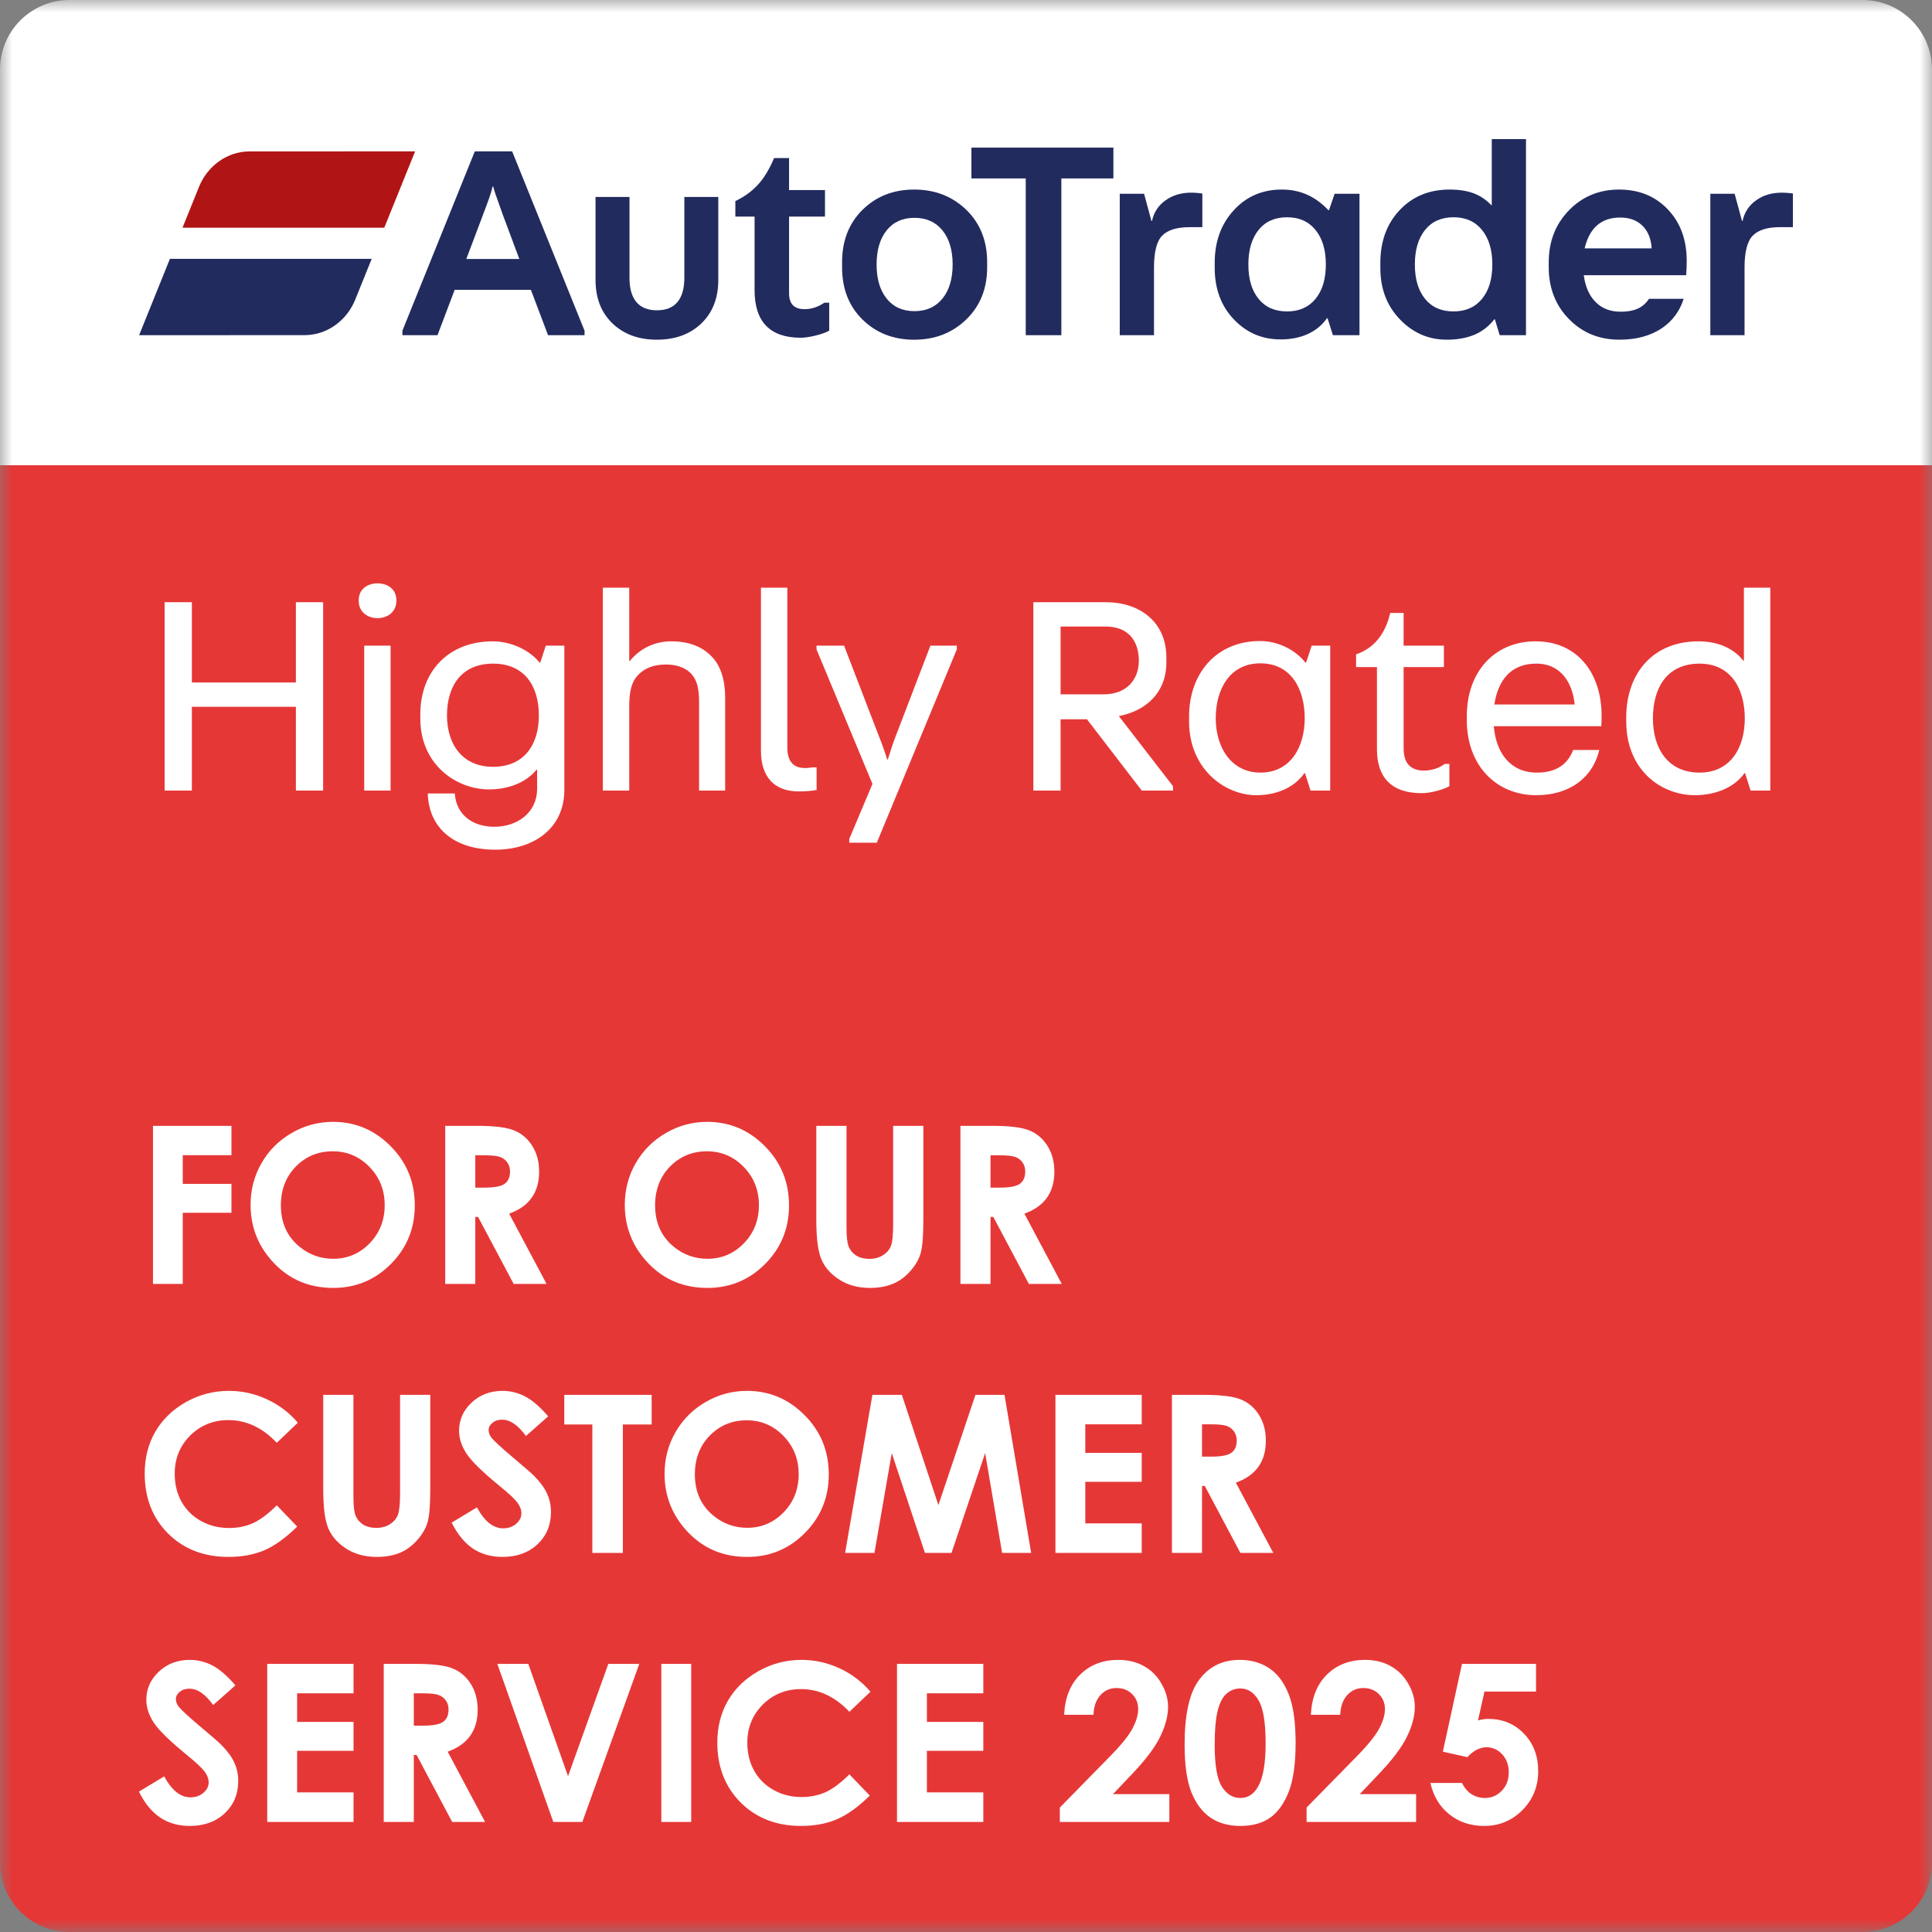
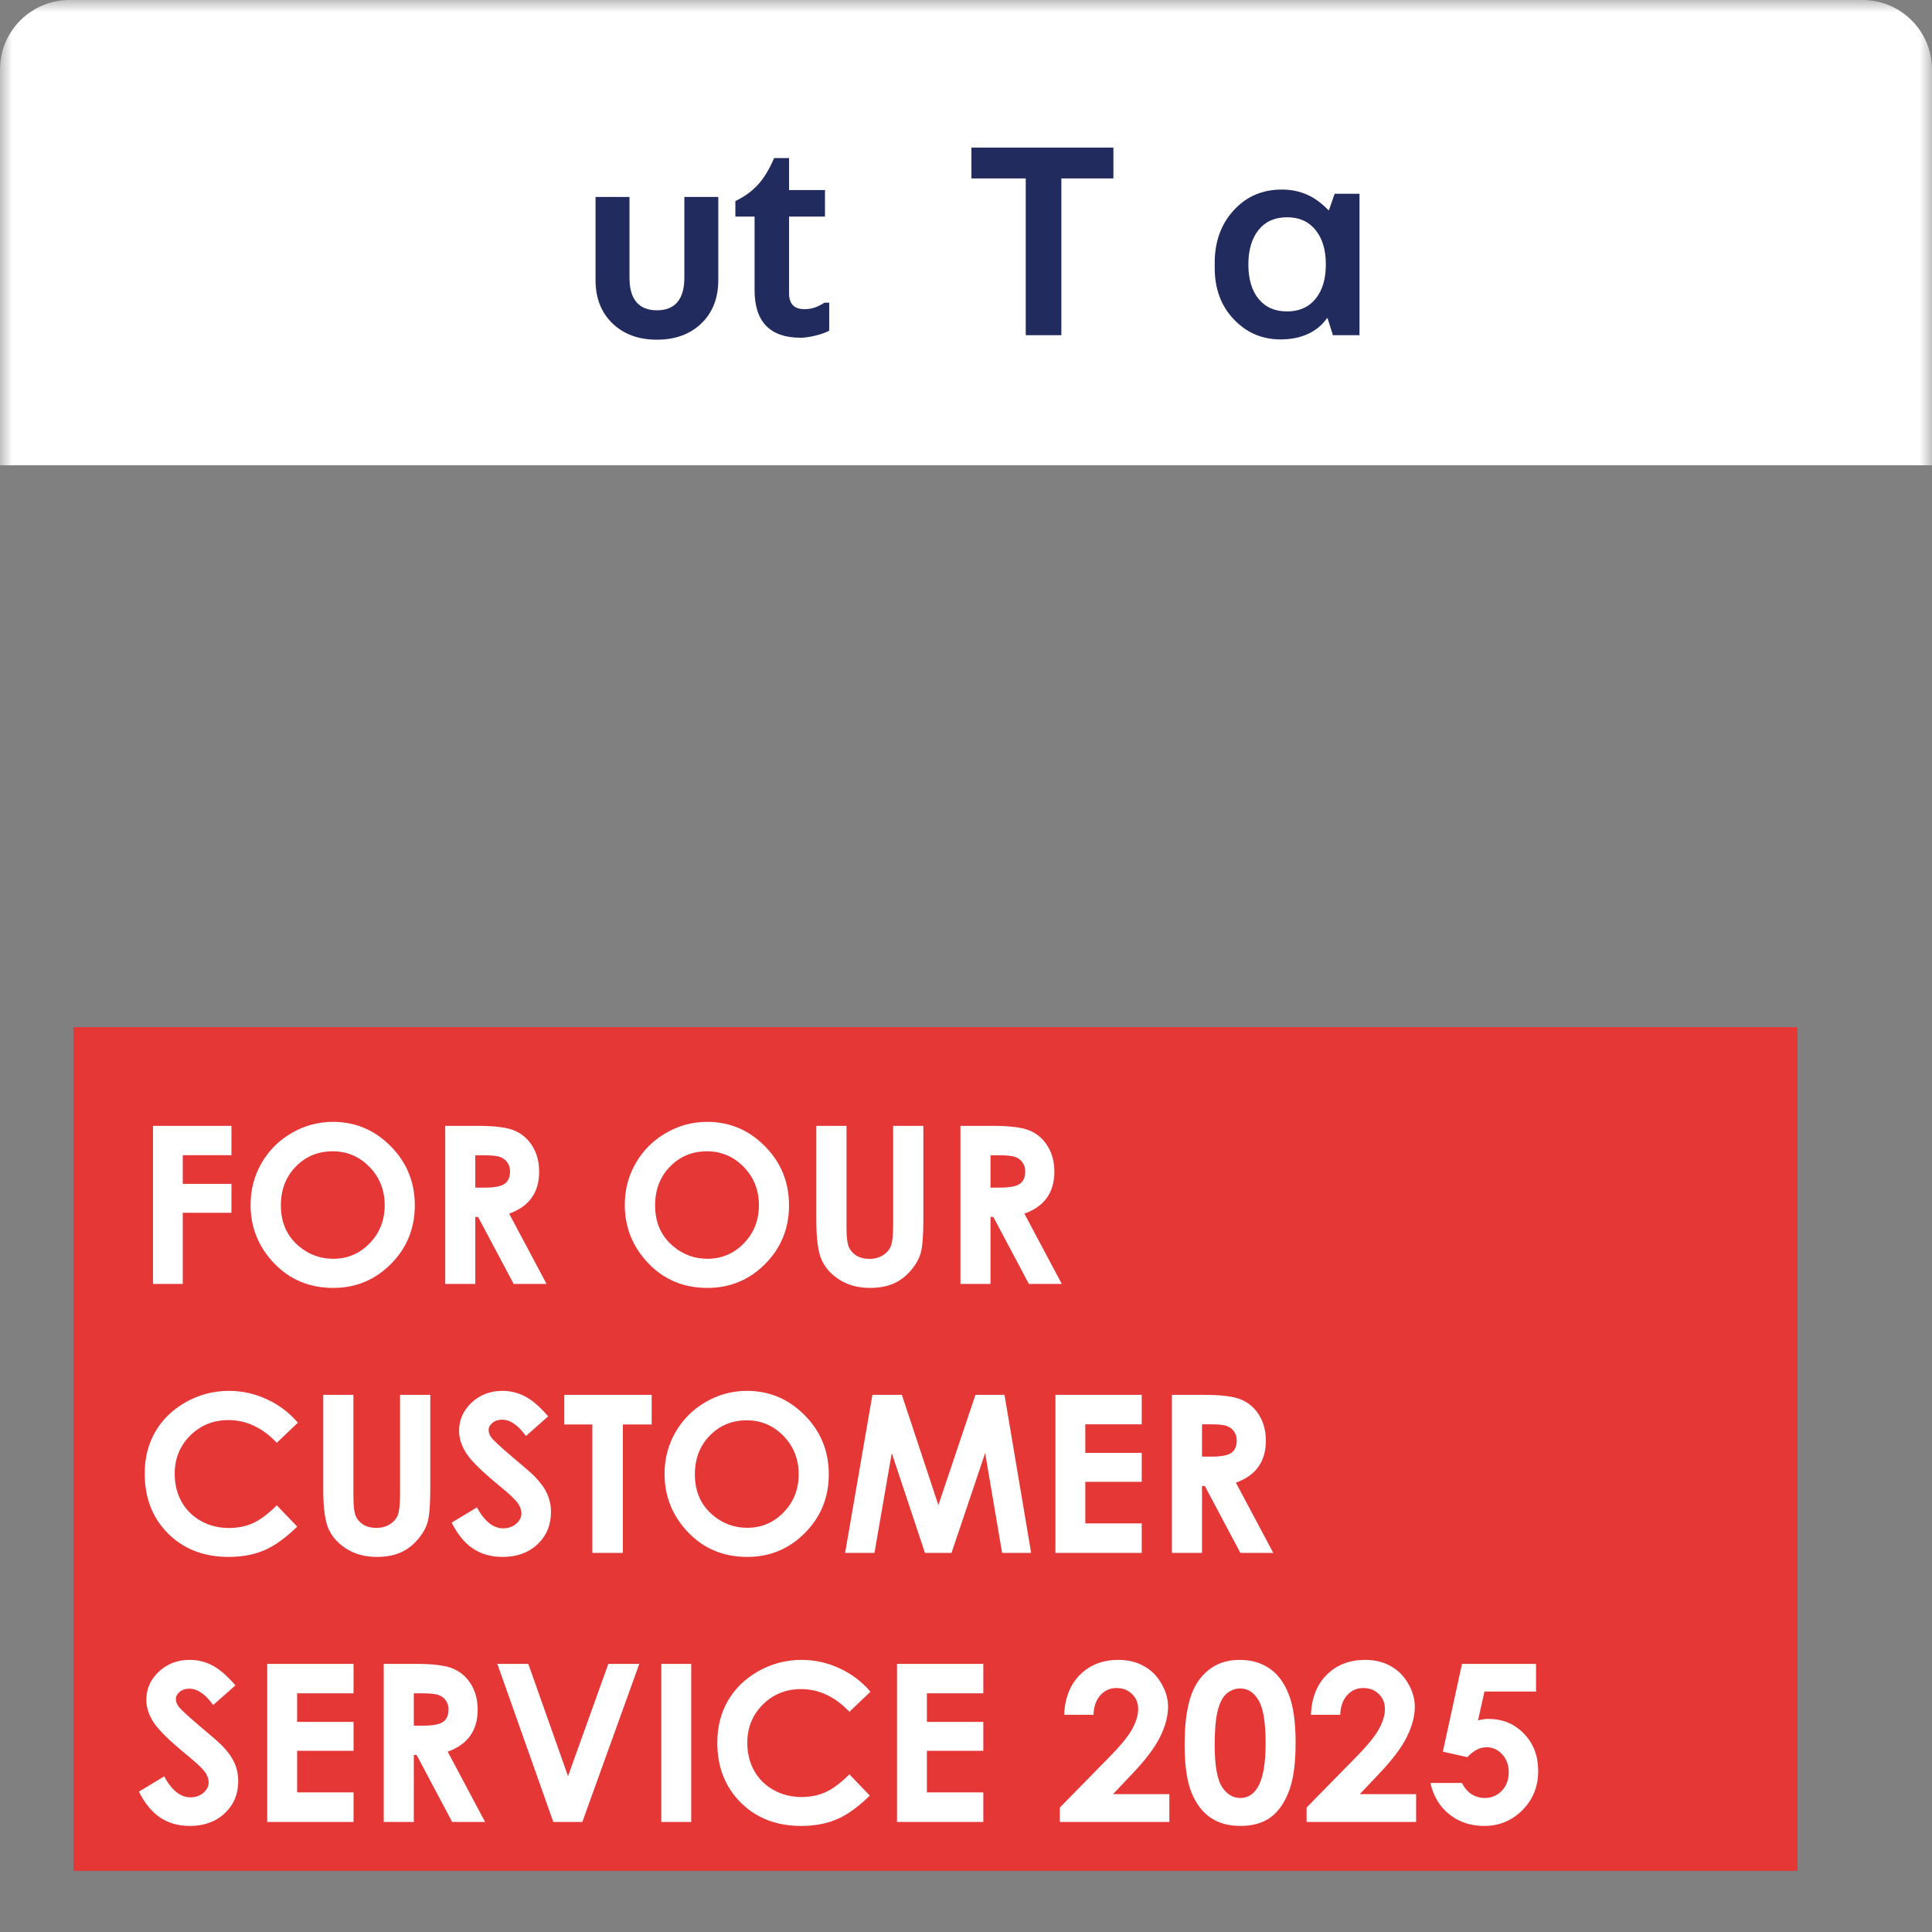
<svg xmlns="http://www.w3.org/2000/svg" width="79" height="79" viewBox="0 0 79 79" fill="none">
  <rect x="0" y="0" width="79" height="79" fill="#808080" stroke="none" />
  <g clip-path="url(#clip0_5866_259)">
    <mask id="mask0_5866_259" style="mask-type:luminance" maskUnits="userSpaceOnUse" x="0" y="0" width="79" height="79">
      <path d="M79 0H0V79H79V0Z" fill="white" />
    </mask>
    <g mask="url(#mask0_5866_259)">
      <path d="M2.844 0C1.273 0 0 1.273 0 2.844V19.026H79V2.844C79 1.273 77.727 0 76.156 0H2.844Z" fill="white" />
      <path d="M53.792 12.22C53.511 12.563 53.123 12.734 52.63 12.734C52.129 12.734 51.74 12.563 51.462 12.22C51.185 11.877 51.046 11.409 51.046 10.815C51.046 10.221 51.185 9.751 51.462 9.404C51.74 9.057 52.129 8.884 52.63 8.884C53.123 8.884 53.511 9.057 53.792 9.404C54.074 9.751 54.214 10.221 54.214 10.815C54.214 11.409 54.074 11.877 53.792 12.22ZM54.342 8.595H54.319C54.048 8.31 53.758 8.098 53.445 7.959C53.133 7.82 52.788 7.751 52.41 7.751C51.617 7.751 50.961 8.034 50.445 8.601C49.928 9.167 49.67 9.882 49.67 10.745V10.954C49.67 11.809 49.93 12.511 50.451 13.058C50.971 13.606 51.609 13.879 52.364 13.879C52.781 13.879 53.151 13.806 53.474 13.659C53.798 13.513 54.06 13.297 54.261 13.012H54.284L54.503 13.706H55.59V7.924H54.573L54.342 8.595Z" fill="#222B5E" />
-       <path d="M60.6 12.22C60.318 12.563 59.931 12.734 59.438 12.734C58.937 12.734 58.548 12.563 58.27 12.22C57.992 11.877 57.854 11.409 57.854 10.815C57.854 10.221 57.992 9.751 58.27 9.404C58.548 9.057 58.937 8.884 59.438 8.884C59.931 8.884 60.318 9.057 60.6 9.404C60.881 9.751 61.022 10.221 61.022 10.815C61.022 11.409 60.881 11.877 60.6 12.22ZM60.999 8.387H60.976C60.775 8.171 60.538 8.011 60.265 7.907C59.991 7.803 59.661 7.751 59.276 7.751C58.444 7.751 57.763 8.03 57.235 8.589C56.707 9.148 56.443 9.867 56.443 10.745V10.965C56.443 11.805 56.709 12.503 57.241 13.058C57.773 13.613 58.413 13.89 59.16 13.89C59.592 13.89 59.968 13.823 60.288 13.688C60.608 13.553 60.879 13.343 61.103 13.058H61.126L61.323 13.706H62.398V5.688H60.999V8.387Z" fill="#222B5E" />
      <path d="M27.983 11.358C27.983 11.798 27.888 12.129 27.7 12.353C27.511 12.576 27.231 12.688 26.861 12.688C26.491 12.688 26.212 12.576 26.023 12.353C25.834 12.129 25.74 11.798 25.74 11.358V8.053H24.352V11.451C24.352 12.191 24.584 12.783 25.046 13.226C25.508 13.669 26.114 13.89 26.861 13.89C27.609 13.89 28.214 13.669 28.677 13.226C29.139 12.783 29.371 12.191 29.371 11.451V8.053H27.983V11.358Z" fill="#222B5E" />
      <path d="M33.306 12.578C33.175 12.621 33.04 12.642 32.901 12.642C32.685 12.642 32.526 12.588 32.422 12.48C32.318 12.372 32.265 12.21 32.265 11.994V8.857H33.734V7.771H32.265V6.464H31.653C31.46 6.919 31.24 7.281 30.993 7.551C30.747 7.821 30.439 8.044 30.069 8.222V8.857H30.855V11.867C30.855 12.514 31.013 13 31.329 13.324C31.645 13.648 32.115 13.81 32.739 13.81C32.901 13.81 33.102 13.781 33.341 13.723C33.58 13.665 33.769 13.598 33.907 13.521V12.376H33.711C33.572 12.468 33.437 12.536 33.306 12.578Z" fill="#222B5E" />
-       <path d="M38.538 12.208C38.26 12.551 37.879 12.723 37.393 12.723C36.907 12.723 36.528 12.551 36.254 12.208C35.98 11.865 35.844 11.401 35.844 10.815C35.844 10.229 35.98 9.765 36.254 9.422C36.528 9.079 36.907 8.907 37.393 8.907C37.879 8.907 38.26 9.079 38.538 9.422C38.815 9.765 38.954 10.229 38.954 10.815C38.954 11.401 38.815 11.865 38.538 12.208ZM37.381 7.751C36.533 7.751 35.83 8.026 35.271 8.577C34.712 9.129 34.433 9.844 34.433 10.722V10.93C34.433 11.809 34.712 12.522 35.271 13.07C35.83 13.617 36.533 13.891 37.381 13.891C38.229 13.891 38.938 13.615 39.509 13.064C40.079 12.513 40.365 11.802 40.365 10.93V10.722C40.365 9.844 40.079 9.129 39.509 8.577C38.938 8.026 38.229 7.751 37.381 7.751Z" fill="#222B5E" />
    </g>
    <path d="M39.722 7.296H41.943V13.706H43.399V7.296H45.527V6.036H39.722V7.296Z" fill="#222B5E" />
    <mask id="mask1_5866_259" style="mask-type:luminance" maskUnits="userSpaceOnUse" x="0" y="0" width="79" height="79">
-       <path d="M79 0H0V79H79V0Z" fill="white" />
-     </mask>
+       </mask>
    <g mask="url(#mask1_5866_259)">
      <path d="M48.701 7.878C48.3 7.878 47.953 7.982 47.66 8.19C47.367 8.398 47.182 8.68 47.105 9.034H47.082L46.782 7.924H45.787V13.706H47.187V10.942C47.187 10.295 47.3 9.857 47.528 9.63C47.755 9.402 48.127 9.289 48.643 9.289H49.164V7.912C49.117 7.905 49.048 7.897 48.956 7.889C48.863 7.882 48.778 7.878 48.701 7.878Z" fill="#222B5E" />
      <path d="M64.796 10.156C64.896 9.732 65.068 9.416 65.311 9.208C65.553 8.999 65.867 8.895 66.253 8.895C66.631 8.895 66.933 9.007 67.161 9.231C67.388 9.454 67.513 9.763 67.537 10.156H64.796ZM66.207 7.751C65.39 7.751 64.705 8.034 64.154 8.601C63.603 9.167 63.328 9.878 63.328 10.734V10.919C63.328 11.775 63.603 12.484 64.154 13.046C64.705 13.609 65.393 13.89 66.218 13.89C66.92 13.89 67.506 13.729 67.976 13.405C68.394 13.117 68.684 12.721 68.846 12.219H67.429C67.329 12.37 67.207 12.489 67.062 12.572C66.862 12.688 66.596 12.746 66.265 12.746C65.848 12.746 65.509 12.615 65.247 12.353C64.985 12.091 64.823 11.725 64.761 11.254H68.947C68.955 11.146 68.961 11.042 68.965 10.942C68.968 10.842 68.97 10.749 68.97 10.664C68.97 9.801 68.712 9.1 68.196 8.56C67.679 8.02 67.016 7.751 66.207 7.751Z" fill="#222B5E" />
      <path d="M73.104 7.889C73.011 7.882 72.926 7.878 72.85 7.878C72.449 7.878 72.102 7.982 71.809 8.19C71.516 8.398 71.331 8.68 71.254 9.034H71.231L70.93 7.924H69.936V13.706H71.335V10.942C71.335 10.294 71.448 9.857 71.676 9.63C71.903 9.402 72.275 9.288 72.792 9.288H73.312V7.912C73.266 7.905 73.196 7.897 73.104 7.889Z" fill="#222B5E" />
      <path d="M19.067 10.591L19.751 8.78C19.874 8.456 19.963 8.215 20.017 8.057C20.071 7.899 20.113 7.755 20.144 7.623H20.167C20.19 7.716 20.219 7.814 20.254 7.918C20.288 8.022 20.391 8.31 20.56 8.78L21.236 10.591H19.067ZM19.415 6.19L16.455 13.521V13.706H17.889L18.467 12.18L18.59 11.853H21.709L21.832 12.179L22.41 13.706H23.902V13.521L20.942 6.19H19.415Z" fill="#222B5E" />
      <path d="M5.688 13.706L12.483 13.704C13.385 13.691 14.166 13.109 14.513 12.283L15.199 10.584H6.948L5.688 13.706Z" fill="#222B5E" />
      <path d="M16.974 6.19L10.179 6.191C9.277 6.204 8.496 6.786 8.149 7.611L7.463 9.311H15.713L16.974 6.19Z" fill="#B11414" />
      <path d="M0 19.026V76.156C0 77.727 1.273 79 2.844 79H76.156C77.727 79 79 77.727 79 76.156V19.026H0Z" fill="#E63737" />
      <path d="M69.496 31.592C68.193 31.592 67.588 30.596 67.588 29.376C67.588 28.119 68.169 27.136 69.496 27.136C70.788 27.136 71.345 28.179 71.345 29.376C71.345 30.573 70.764 31.592 69.496 31.592ZM69.307 32.516C70.112 32.516 70.906 32.22 71.333 31.615H71.357L71.582 32.326H72.388V24.031H71.309V27.017H71.286C70.906 26.532 70.278 26.224 69.449 26.224C67.577 26.224 66.498 27.551 66.498 29.328V29.506C66.498 31.473 67.908 32.516 69.307 32.516ZM61.104 28.807C61.258 27.811 61.78 27.136 62.822 27.136C63.877 27.136 64.316 28.001 64.387 28.807H61.104ZM62.822 32.516C64.126 32.516 65.11 31.852 65.394 30.667H64.328C64.091 31.272 63.617 31.592 62.846 31.592C61.756 31.592 61.175 30.786 61.081 29.696H65.477C65.489 29.518 65.489 29.423 65.489 29.257C65.489 27.586 64.553 26.224 62.787 26.224C61.128 26.224 59.978 27.456 59.978 29.281V29.447C59.978 31.295 61.175 32.516 62.822 32.516ZM58.129 32.433C58.484 32.433 58.982 32.303 59.266 32.148V31.236H59.077C58.84 31.414 58.532 31.509 58.224 31.509C57.785 31.509 57.394 31.307 57.394 30.608V27.278H59.041V26.401H57.394V25.062H56.849C56.695 25.702 56.351 26.449 55.451 26.757V27.278H56.304V30.644C56.304 31.734 56.849 32.433 58.129 32.433ZM51.537 31.592C50.34 31.592 49.712 30.549 49.712 29.376C49.712 28.155 50.304 27.124 51.537 27.124C52.805 27.124 53.35 28.191 53.35 29.364C53.35 30.537 52.781 31.592 51.537 31.592ZM51.371 32.516C52.177 32.516 52.911 32.22 53.338 31.615H53.362L53.587 32.326H54.393V26.401H53.634L53.409 27.089H53.374C53.006 26.615 52.307 26.212 51.525 26.212C49.724 26.212 48.622 27.551 48.622 29.293V29.506C48.622 31.438 50.079 32.516 51.371 32.516ZM43.368 25.619H45.204C46.176 25.619 46.567 26.247 46.567 27.017C46.567 27.752 46.105 28.392 45.121 28.392H43.368V25.619ZM43.368 32.326V29.411H44.446L46.686 32.326H47.965V32.148L45.749 29.281C46.863 29.067 47.693 28.321 47.693 27.089V26.887C47.693 25.418 46.591 24.624 45.216 24.624H42.254V32.326L43.368 32.326ZM35.853 34.459L39.124 26.555V26.401H38.045L36.6 30.17C36.529 30.347 36.363 30.857 36.303 31.058H36.28C36.221 30.857 36.031 30.324 35.96 30.158L34.514 26.401H33.388V26.555L35.675 32.054L34.727 34.305V34.459L35.853 34.459ZM32.668 32.362C32.893 32.362 33.237 32.338 33.391 32.303V31.378H33.213C32.597 31.485 32.194 31.295 32.194 30.561V24.031H31.116V30.703C31.116 31.758 31.649 32.362 32.668 32.362ZM25.73 32.326V28.854C25.73 28.262 25.837 27.871 26.062 27.634C26.358 27.302 26.761 27.172 27.235 27.172C27.649 27.172 28.005 27.29 28.242 27.527C28.479 27.764 28.586 28.108 28.586 28.712V32.326H29.652V28.522C29.652 27.788 29.463 27.219 29.107 26.852C28.704 26.425 28.147 26.224 27.436 26.224C26.808 26.224 26.18 26.496 25.753 27.029H25.73V24.031H24.651V32.326L25.73 32.326ZM20.161 31.355C18.905 31.355 18.277 30.43 18.277 29.257C18.277 28.037 18.882 27.136 20.161 27.136C21.453 27.136 22.034 28.06 22.034 29.257C22.034 30.454 21.429 31.355 20.161 31.355ZM20.256 34.744C21.761 34.744 23.076 33.926 23.076 32.291V26.401H22.318L22.093 27.089H22.057C21.69 26.615 20.932 26.224 20.15 26.224C18.36 26.224 17.187 27.432 17.187 29.21V29.387C17.187 31.272 18.668 32.279 19.995 32.279C20.754 32.279 21.5 32.018 21.939 31.473H21.963V32.255C21.963 33.215 21.169 33.807 20.209 33.807C19.273 33.807 18.645 33.262 18.597 32.445H17.495V32.54C17.578 33.855 18.55 34.744 20.256 34.744ZM15.438 25.276C15.865 25.276 16.208 25.003 16.208 24.576V24.541C16.208 24.102 15.865 23.854 15.438 23.854C15.011 23.854 14.668 24.102 14.668 24.541V24.576C14.668 25.003 15.011 25.276 15.438 25.276ZM15.971 26.401H14.893V32.326H15.971V26.401ZM7.845 32.326V28.902H12.099V32.326H13.213V24.624H12.099V27.906H7.845V24.624H6.731V32.326H7.845Z" fill="white" />
-       <path d="M60.579 73.435C61.622 73.435 62.46 72.794 62.46 71.669V71.587C62.46 70.732 61.811 70.116 60.932 69.993L62.189 68.448V67.972H58.977L58.985 68.629H61.187V68.645L59.881 70.198L59.971 70.56L60.086 70.642C60.201 70.625 60.373 70.609 60.472 70.609C61.277 70.609 61.68 71.077 61.68 71.71C61.68 72.375 61.244 72.794 60.612 72.794C59.905 72.794 59.552 72.408 59.519 71.841H58.755V71.907C58.812 72.819 59.429 73.435 60.579 73.435ZM57.515 73.312V72.638H55.182V72.622C55.782 72.063 56.234 71.628 56.727 71.044C57.203 70.478 57.408 69.993 57.408 69.508V69.385C57.408 68.432 56.677 67.848 55.7 67.848C54.623 67.848 53.925 68.465 53.925 69.434C53.925 69.582 53.95 69.763 53.999 69.935H54.705V69.82C54.681 69.697 54.664 69.557 54.664 69.426C54.664 68.999 54.993 68.514 55.7 68.514C56.283 68.514 56.62 68.892 56.62 69.426C56.62 70.017 56.365 70.346 56.061 70.699C55.527 71.324 54.64 72.228 53.95 72.827V73.312H57.515ZM50.573 72.745C49.653 72.745 49.365 71.833 49.365 70.634C49.365 69.459 49.653 68.547 50.573 68.547C51.493 68.547 51.781 69.459 51.781 70.65C51.781 71.833 51.493 72.745 50.573 72.745ZM50.573 73.435C51.887 73.435 52.578 72.31 52.578 70.724V70.576C52.578 68.974 51.887 67.848 50.573 67.848C49.258 67.848 48.568 68.974 48.568 70.576V70.724C48.568 72.31 49.258 73.435 50.573 73.435ZM47.273 73.312V72.638H44.94V72.622C45.54 72.063 45.992 71.628 46.484 71.044C46.961 70.478 47.166 69.993 47.166 69.508V69.385C47.166 68.432 46.435 67.848 45.458 67.848C44.381 67.848 43.683 68.465 43.683 69.434C43.683 69.582 43.708 69.763 43.757 69.935H44.463V69.82C44.439 69.697 44.422 69.557 44.422 69.426C44.422 68.999 44.751 68.514 45.458 68.514C46.041 68.514 46.378 68.892 46.378 69.426C46.378 70.017 46.123 70.346 45.819 70.699C45.285 71.324 44.398 72.228 43.708 72.827V73.312H47.273ZM39.986 73.312V72.622H37.472V70.938H39.633V70.248H37.472V68.662H39.986V67.972H36.699V73.312H39.986ZM32.784 73.435C34.033 73.435 34.961 72.671 35.109 71.48V71.414H34.345C34.23 72.137 33.811 72.729 32.808 72.729C31.732 72.729 31.001 71.882 31.001 70.609C31.001 69.409 31.675 68.555 32.759 68.555C33.811 68.555 34.172 69.114 34.328 69.771H35.084V69.705C34.986 68.686 34.164 67.848 32.767 67.848C31.346 67.848 30.212 68.966 30.212 70.535V70.716C30.212 72.351 31.329 73.435 32.784 73.435ZM28.581 67.972H27.808V73.312H28.581V67.972ZM24.211 73.312L26.422 68.095V67.972H25.641L24.096 71.784C24.064 71.866 23.94 72.211 23.899 72.351H23.883C23.85 72.211 23.727 71.882 23.694 71.8L22.133 67.972H21.328V68.095L23.538 73.312H24.211ZM17.256 68.662H18.529C19.203 68.662 19.474 69.097 19.474 69.631C19.474 70.141 19.154 70.584 18.472 70.584H17.256V68.662ZM17.256 73.312V71.291H18.003L19.556 73.312H20.444V73.189L18.907 71.201C19.68 71.053 20.255 70.535 20.255 69.681V69.541C20.255 68.522 19.491 67.972 18.538 67.972H16.483V73.312H17.256ZM14.852 73.312V72.622H12.338V70.938H14.499V70.248H12.338V68.662H14.852V67.972H11.566V73.312H14.852ZM8.087 73.444C8.925 73.444 9.936 73.025 9.936 71.866V71.784C9.936 71.439 9.796 71.061 9.541 70.806C8.917 70.182 7.586 70.223 7.208 69.845C7.06 69.697 6.994 69.541 6.994 69.303C6.994 68.884 7.298 68.522 7.988 68.522C8.67 68.522 8.983 68.941 9.024 69.409H9.747V69.344C9.714 68.382 8.95 67.873 7.956 67.873C7.077 67.873 6.197 68.399 6.197 69.319V69.401C6.197 69.82 6.329 70.1 6.575 70.346C7.15 70.921 8.432 70.814 8.925 71.307C9.081 71.463 9.147 71.652 9.147 71.915C9.147 72.458 8.736 72.77 8.112 72.77C7.397 72.77 6.961 72.367 6.945 71.718H6.156V71.784C6.181 72.827 7.027 73.444 8.087 73.444Z" fill="white" />
      <path d="M48.627 57.286H49.9C50.574 57.286 50.845 57.721 50.845 58.255C50.845 58.765 50.525 59.208 49.843 59.208H48.627V57.286ZM48.627 61.936V59.915H49.374L50.927 61.936H51.815V61.813L50.278 59.824C51.05 59.676 51.626 59.159 51.626 58.304V58.165C51.626 57.146 50.861 56.596 49.908 56.596H47.854V61.936H48.627ZM46.223 61.936V61.246H43.709V59.562H45.87V58.871H43.709V57.286H46.223V56.596H42.937V61.936H46.223ZM35.545 61.936L35.989 58.83C36.047 58.452 36.08 58.107 36.112 57.762H36.129C36.219 58.099 36.351 58.485 36.49 58.83L37.764 61.854H38.281L39.547 58.83C39.686 58.485 39.818 58.099 39.908 57.762H39.925C39.957 58.107 39.99 58.452 40.048 58.83L40.5 61.936H41.272V61.813L40.475 56.596H39.694L38.027 60.671L36.351 56.596H35.57L34.773 61.813V61.936H35.545ZM30.853 61.353C29.67 61.353 29.013 60.408 29.013 59.266C29.013 58.124 29.637 57.179 30.845 57.179C32.053 57.179 32.685 58.124 32.685 59.266C32.685 60.408 32.028 61.353 30.853 61.353ZM30.853 62.059C32.316 62.059 33.466 60.966 33.466 59.364V59.167C33.466 57.565 32.307 56.472 30.853 56.472C29.391 56.472 28.232 57.565 28.232 59.167V59.364C28.232 60.966 29.383 62.059 30.853 62.059ZM25.661 61.936V57.286H27.205V56.596H23.262V57.286H24.88V61.936H25.661ZM20.246 62.067C21.084 62.067 22.094 61.648 22.094 60.49V60.408C22.094 60.063 21.955 59.685 21.7 59.43C21.076 58.806 19.745 58.847 19.367 58.469C19.219 58.321 19.153 58.165 19.153 57.926C19.153 57.508 19.457 57.146 20.147 57.146C20.829 57.146 21.141 57.565 21.182 58.033H21.905V57.968C21.873 57.006 21.108 56.497 20.114 56.497C19.235 56.497 18.356 57.023 18.356 57.943V58.025C18.356 58.444 18.488 58.724 18.734 58.97C19.309 59.545 20.591 59.438 21.084 59.931C21.24 60.087 21.306 60.276 21.306 60.539C21.306 61.081 20.895 61.394 20.27 61.394C19.556 61.394 19.12 60.991 19.104 60.342H18.315V60.408C18.34 61.451 19.186 62.067 20.246 62.067ZM14.627 62.059C15.95 62.059 16.697 61.435 16.697 60.071V56.596H15.933V60.169C15.933 61.024 15.391 61.377 14.643 61.377C13.83 61.377 13.321 61.032 13.321 60.169V56.596H12.548V60.071C12.548 61.426 13.296 62.059 14.627 62.059ZM8.687 62.059C9.936 62.059 10.864 61.295 11.012 60.104V60.038H10.248C10.133 60.761 9.714 61.353 8.711 61.353C7.635 61.353 6.904 60.506 6.904 59.233C6.904 58.033 7.578 57.179 8.662 57.179C9.714 57.179 10.075 57.738 10.231 58.395H10.987V58.329C10.889 57.31 10.067 56.472 8.67 56.472C7.249 56.472 6.115 57.59 6.115 59.159V59.34C6.115 60.975 7.233 62.059 8.687 62.059Z" fill="white" />
      <path d="M38.815 45.91H40.088C40.762 45.91 41.033 46.345 41.033 46.879C41.033 47.389 40.712 47.832 40.031 47.832H38.815V45.91ZM38.815 50.56V48.539H39.562L41.115 50.56H42.002V50.437L40.466 48.448C41.238 48.301 41.813 47.783 41.813 46.928V46.789C41.813 45.77 41.049 45.22 40.096 45.22H38.042V50.56H38.815ZM34.088 50.683C35.411 50.683 36.158 50.059 36.158 48.695V45.22H35.394V48.794C35.394 49.648 34.852 50.001 34.105 50.001C33.291 50.001 32.782 49.656 32.782 48.794V45.22H32.009V48.695C32.009 50.051 32.757 50.683 34.088 50.683ZM27.798 49.977C26.615 49.977 25.957 49.032 25.957 47.89C25.957 46.748 26.582 45.803 27.79 45.803C28.997 45.803 29.63 46.748 29.63 47.89C29.63 49.032 28.973 49.977 27.798 49.977ZM27.798 50.683C29.26 50.683 30.411 49.59 30.411 47.988V47.791C30.411 46.189 29.252 45.096 27.798 45.096C26.335 45.096 25.177 46.189 25.177 47.791V47.988C25.177 49.59 26.327 50.683 27.798 50.683ZM18.572 45.91H19.845C20.519 45.91 20.79 46.345 20.79 46.879C20.79 47.389 20.469 47.832 19.787 47.832H18.572L18.572 45.91ZM18.572 50.56V48.539H19.319L20.872 50.56H21.759V50.437L20.223 48.448C20.995 48.301 21.57 47.783 21.57 46.928V46.789C21.57 45.77 20.806 45.22 19.853 45.22H17.799V50.56H18.572ZM13.552 49.977C12.369 49.977 11.712 49.032 11.712 47.89C11.712 46.748 12.336 45.803 13.544 45.803C14.752 45.803 15.384 46.748 15.384 47.89C15.384 49.032 14.727 49.977 13.552 49.977ZM13.552 50.683C15.015 50.683 16.165 49.59 16.165 47.988V47.791C16.165 46.189 15.007 45.096 13.552 45.096C12.09 45.096 10.931 46.189 10.931 47.791V47.988C10.931 49.59 12.082 50.683 13.552 50.683ZM7.183 50.56V48.35H9.426V47.66H7.183V45.91H9.78V45.22H6.411V50.56H7.183Z" fill="white" />
    </g>
    <rect x="3" y="42" width="70.5" height="34.5" fill="#E63737" />
    <path d="M6.256 46.036H9.464V47.235H7.473V48.409H9.464V49.591H7.473V52.5H6.256V46.036ZM13.617 45.873C14.531 45.873 15.316 46.204 15.972 46.866C16.631 47.528 16.961 48.335 16.961 49.288C16.961 50.231 16.636 51.029 15.985 51.683C15.338 52.336 14.551 52.663 13.626 52.663C12.656 52.663 11.85 52.327 11.209 51.656C10.567 50.985 10.246 50.188 10.246 49.266C10.246 48.648 10.396 48.079 10.694 47.56C10.993 47.042 11.403 46.632 11.925 46.33C12.449 46.025 13.013 45.873 13.617 45.873ZM13.604 47.077C13.006 47.077 12.503 47.285 12.096 47.701C11.689 48.117 11.485 48.646 11.485 49.288C11.485 50.002 11.742 50.568 12.254 50.984C12.653 51.309 13.11 51.472 13.626 51.472C14.209 51.472 14.705 51.261 15.115 50.839C15.525 50.417 15.73 49.897 15.73 49.279C15.73 48.664 15.524 48.144 15.111 47.719C14.698 47.291 14.195 47.077 13.604 47.077ZM18.205 46.036H19.51C20.225 46.036 20.733 46.1 21.035 46.229C21.339 46.355 21.584 46.566 21.769 46.862C21.953 47.158 22.045 47.508 22.045 47.912C22.045 48.337 21.943 48.693 21.738 48.98C21.536 49.264 21.23 49.48 20.819 49.626L22.349 52.5H21.004L19.549 49.762H19.435V52.5H18.205V46.036ZM19.435 48.562H19.822C20.214 48.562 20.484 48.511 20.63 48.409C20.78 48.306 20.855 48.136 20.855 47.899C20.855 47.758 20.818 47.637 20.745 47.534C20.671 47.429 20.573 47.354 20.45 47.31C20.327 47.263 20.102 47.24 19.773 47.24H19.435V48.562ZM28.919 45.873C29.832 45.873 30.618 46.204 31.274 46.866C31.933 47.528 32.263 48.335 32.263 49.288C32.263 50.231 31.938 51.029 31.287 51.683C30.64 52.336 29.853 52.663 28.927 52.663C27.957 52.663 27.152 52.327 26.51 51.656C25.869 50.985 25.548 50.188 25.548 49.266C25.548 48.648 25.697 48.079 25.996 47.56C26.295 47.042 26.705 46.632 27.227 46.33C27.751 46.025 28.315 45.873 28.919 45.873ZM28.905 47.077C28.308 47.077 27.805 47.285 27.398 47.701C26.991 48.117 26.787 48.646 26.787 49.288C26.787 50.002 27.044 50.568 27.556 50.984C27.955 51.309 28.412 51.472 28.927 51.472C29.51 51.472 30.007 51.261 30.417 50.839C30.827 50.417 31.032 49.897 31.032 49.279C31.032 48.664 30.826 48.144 30.413 47.719C30 47.291 29.497 47.077 28.905 47.077ZM33.379 46.036H34.614V50.219C34.614 50.58 34.645 50.834 34.706 50.984C34.77 51.133 34.874 51.253 35.018 51.344C35.165 51.432 35.34 51.476 35.545 51.476C35.762 51.476 35.948 51.426 36.103 51.327C36.262 51.227 36.37 51.101 36.429 50.949C36.49 50.794 36.521 50.499 36.521 50.065V46.036H37.756V49.89C37.756 50.54 37.719 50.991 37.646 51.243C37.573 51.495 37.432 51.738 37.224 51.973C37.019 52.207 36.782 52.381 36.512 52.496C36.243 52.607 35.929 52.663 35.572 52.663C35.103 52.663 34.694 52.556 34.346 52.342C34 52.125 33.752 51.855 33.603 51.533C33.454 51.208 33.379 50.66 33.379 49.89V46.036ZM39.272 46.036H40.577C41.292 46.036 41.8 46.1 42.102 46.229C42.407 46.355 42.651 46.566 42.836 46.862C43.02 47.158 43.113 47.508 43.113 47.912C43.113 48.337 43.01 48.693 42.805 48.98C42.603 49.264 42.297 49.48 41.887 49.626L43.416 52.5H42.071L40.617 49.762H40.502V52.5H39.272V46.036ZM40.502 48.562H40.889C41.282 48.562 41.551 48.511 41.698 48.409C41.847 48.306 41.922 48.136 41.922 47.899C41.922 47.758 41.885 47.637 41.812 47.534C41.739 47.429 41.641 47.354 41.518 47.31C41.395 47.263 41.169 47.24 40.841 47.24H40.502V48.562ZM12.18 58.174L11.318 58.996C10.732 58.377 10.073 58.068 9.341 58.068C8.723 58.068 8.201 58.279 7.776 58.701C7.354 59.123 7.144 59.643 7.144 60.261C7.144 60.692 7.237 61.074 7.425 61.408C7.612 61.742 7.877 62.004 8.22 62.195C8.563 62.385 8.944 62.48 9.363 62.48C9.72 62.48 10.047 62.415 10.343 62.283C10.639 62.148 10.964 61.905 11.318 61.553L12.153 62.423C11.676 62.889 11.225 63.213 10.8 63.395C10.375 63.573 9.89 63.663 9.345 63.663C8.34 63.663 7.517 63.345 6.875 62.709C6.237 62.07 5.917 61.253 5.917 60.257C5.917 59.612 6.062 59.04 6.353 58.539C6.646 58.038 7.063 57.635 7.605 57.33C8.15 57.025 8.736 56.873 9.363 56.873C9.896 56.873 10.409 56.986 10.901 57.211C11.396 57.437 11.822 57.758 12.18 58.174ZM13.217 57.036H14.452V61.219C14.452 61.58 14.482 61.834 14.544 61.984C14.608 62.133 14.712 62.253 14.856 62.344C15.002 62.432 15.178 62.476 15.383 62.476C15.6 62.476 15.786 62.426 15.941 62.327C16.1 62.227 16.208 62.101 16.267 61.949C16.328 61.794 16.359 61.499 16.359 61.065V57.036H17.594V60.89C17.594 61.54 17.557 61.991 17.484 62.243C17.411 62.495 17.27 62.738 17.062 62.973C16.857 63.207 16.62 63.381 16.35 63.496C16.081 63.607 15.767 63.663 15.41 63.663C14.941 63.663 14.532 63.556 14.184 63.342C13.838 63.125 13.59 62.855 13.441 62.533C13.291 62.208 13.217 61.66 13.217 60.89V57.036ZM22.415 57.915L21.505 58.719C21.186 58.273 20.86 58.051 20.529 58.051C20.368 58.051 20.236 58.095 20.134 58.183C20.031 58.268 19.98 58.364 19.98 58.473C19.98 58.581 20.017 58.684 20.09 58.78C20.189 58.909 20.49 59.186 20.991 59.611C21.459 60.003 21.744 60.251 21.843 60.353C22.092 60.605 22.268 60.847 22.371 61.079C22.476 61.307 22.529 61.558 22.529 61.83C22.529 62.36 22.346 62.798 21.98 63.144C21.613 63.49 21.136 63.663 20.547 63.663C20.087 63.663 19.686 63.55 19.343 63.324C19.003 63.099 18.711 62.744 18.468 62.261L19.501 61.637C19.811 62.208 20.169 62.494 20.573 62.494C20.784 62.494 20.961 62.432 21.105 62.309C21.248 62.186 21.32 62.044 21.32 61.883C21.32 61.736 21.266 61.59 21.158 61.443C21.049 61.297 20.811 61.073 20.441 60.771C19.738 60.197 19.284 59.754 19.079 59.444C18.874 59.13 18.771 58.818 18.771 58.508C18.771 58.06 18.941 57.676 19.281 57.356C19.624 57.034 20.046 56.873 20.547 56.873C20.869 56.873 21.175 56.948 21.465 57.097C21.758 57.247 22.075 57.519 22.415 57.915ZM23.074 57.036H26.646V58.248H25.469V63.5H24.221V58.248H23.074V57.036ZM30.544 56.873C31.459 56.873 32.244 57.204 32.9 57.866C33.559 58.528 33.889 59.335 33.889 60.288C33.889 61.231 33.563 62.029 32.913 62.683C32.266 63.336 31.479 63.663 30.553 63.663C29.584 63.663 28.778 63.327 28.136 62.656C27.495 61.985 27.174 61.188 27.174 60.266C27.174 59.648 27.323 59.079 27.622 58.56C27.921 58.042 28.331 57.632 28.852 57.33C29.377 57.025 29.941 56.873 30.544 56.873ZM30.531 58.077C29.934 58.077 29.431 58.285 29.024 58.701C28.617 59.117 28.413 59.646 28.413 60.288C28.413 61.002 28.669 61.568 29.182 61.984C29.581 62.309 30.038 62.472 30.553 62.472C31.136 62.472 31.633 62.261 32.043 61.839C32.453 61.417 32.658 60.897 32.658 60.279C32.658 59.664 32.452 59.144 32.039 58.719C31.625 58.291 31.123 58.077 30.531 58.077ZM35.673 57.036H36.877L38.371 61.544L39.887 57.036H41.074L42.164 63.5H40.977L40.283 59.417L38.907 63.5H37.822L36.464 59.417L35.756 63.5H34.557L35.673 57.036ZM43.157 57.036H46.685V58.24H44.378V59.409H46.685V60.591H44.378V62.291H46.685V63.5H43.157V57.036ZM47.92 57.036H49.226C49.94 57.036 50.449 57.1 50.751 57.229C51.055 57.355 51.3 57.566 51.484 57.862C51.669 58.158 51.761 58.508 51.761 58.912C51.761 59.337 51.659 59.693 51.454 59.98C51.252 60.264 50.945 60.48 50.535 60.626L52.065 63.5H50.72L49.265 60.762H49.151V63.5H47.92V57.036ZM49.151 59.562H49.538C49.93 59.562 50.2 59.511 50.346 59.409C50.496 59.306 50.57 59.136 50.57 58.899C50.57 58.758 50.534 58.637 50.46 58.534C50.387 58.429 50.289 58.354 50.166 58.31C50.043 58.263 49.817 58.24 49.489 58.24H49.151V59.562ZM9.626 68.915L8.717 69.719C8.397 69.273 8.072 69.051 7.741 69.051C7.58 69.051 7.448 69.095 7.346 69.183C7.243 69.268 7.192 69.364 7.192 69.473C7.192 69.581 7.229 69.684 7.302 69.78C7.401 69.909 7.702 70.186 8.203 70.611C8.671 71.003 8.956 71.251 9.055 71.353C9.304 71.606 9.48 71.847 9.583 72.079C9.688 72.307 9.741 72.558 9.741 72.83C9.741 73.36 9.558 73.798 9.191 74.144C8.825 74.49 8.348 74.663 7.759 74.663C7.299 74.663 6.897 74.55 6.555 74.324C6.215 74.099 5.923 73.744 5.68 73.261L6.713 72.637C7.023 73.208 7.381 73.494 7.785 73.494C7.996 73.494 8.173 73.432 8.317 73.309C8.46 73.186 8.532 73.044 8.532 72.883C8.532 72.736 8.478 72.59 8.37 72.443C8.261 72.297 8.022 72.073 7.653 71.771C6.95 71.197 6.496 70.754 6.291 70.444C6.086 70.13 5.983 69.818 5.983 69.508C5.983 69.06 6.153 68.676 6.493 68.356C6.836 68.034 7.258 67.873 7.759 67.873C8.081 67.873 8.387 67.948 8.677 68.097C8.97 68.247 9.287 68.519 9.626 68.915ZM10.927 68.036H14.456V69.24H12.149V70.409H14.456V71.591H12.149V73.291H14.456V74.5H10.927V68.036ZM15.691 68.036H16.996C17.711 68.036 18.219 68.1 18.521 68.229C18.826 68.355 19.07 68.566 19.255 68.862C19.439 69.158 19.532 69.508 19.532 69.912C19.532 70.337 19.429 70.693 19.224 70.98C19.022 71.264 18.716 71.48 18.306 71.626L19.835 74.5H18.49L17.036 71.762H16.921V74.5H15.691V68.036ZM16.921 70.562H17.308C17.701 70.562 17.97 70.511 18.117 70.409C18.266 70.306 18.341 70.136 18.341 69.899C18.341 69.758 18.304 69.637 18.231 69.534C18.158 69.429 18.06 69.354 17.936 69.31C17.814 69.263 17.588 69.24 17.26 69.24H16.921V70.562ZM20.336 68.036H21.602L23.227 72.628L24.875 68.036H26.141L23.812 74.5H22.625L20.336 68.036ZM27.042 68.036H28.264V74.5H27.042V68.036ZM35.594 69.174L34.732 69.996C34.147 69.377 33.487 69.068 32.755 69.068C32.137 69.068 31.615 69.279 31.19 69.701C30.769 70.123 30.558 70.643 30.558 71.261C30.558 71.692 30.651 72.074 30.839 72.408C31.026 72.742 31.291 73.004 31.634 73.195C31.977 73.385 32.358 73.481 32.777 73.481C33.134 73.481 33.461 73.415 33.757 73.283C34.053 73.148 34.378 72.905 34.732 72.553L35.567 73.423C35.09 73.889 34.639 74.213 34.214 74.394C33.789 74.573 33.304 74.663 32.759 74.663C31.754 74.663 30.931 74.345 30.29 73.709C29.651 73.07 29.331 72.253 29.331 71.257C29.331 70.612 29.477 70.04 29.767 69.539C30.06 69.038 30.477 68.635 31.019 68.33C31.564 68.025 32.15 67.873 32.777 67.873C33.31 67.873 33.823 67.986 34.315 68.211C34.81 68.437 35.236 68.758 35.594 69.174ZM36.679 68.036H40.208V69.24H37.901V70.409H40.208V71.591H37.901V73.291H40.208V74.5H36.679V68.036ZM44.712 70.119H43.513C43.545 69.421 43.763 68.874 44.167 68.475C44.575 68.074 45.096 67.873 45.732 67.873C46.124 67.873 46.47 67.957 46.769 68.124C47.071 68.288 47.311 68.526 47.49 68.84C47.671 69.15 47.762 69.467 47.762 69.789C47.762 70.173 47.652 70.586 47.433 71.028C47.216 71.471 46.817 71.994 46.237 72.597L45.512 73.362H47.815V74.5H43.337V73.911L45.336 71.872C45.82 71.383 46.141 70.99 46.299 70.694C46.46 70.395 46.541 70.126 46.541 69.886C46.541 69.637 46.457 69.432 46.29 69.27C46.126 69.106 45.914 69.024 45.653 69.024C45.389 69.024 45.169 69.123 44.994 69.319C44.818 69.515 44.724 69.782 44.712 70.119ZM50.689 67.873C51.161 67.873 51.566 67.989 51.906 68.22C52.249 68.452 52.513 68.806 52.697 69.284C52.885 69.758 52.978 70.42 52.978 71.27C52.978 72.128 52.883 72.796 52.693 73.274C52.505 73.751 52.252 74.103 51.933 74.329C51.613 74.551 51.21 74.663 50.724 74.663C50.238 74.663 49.829 74.55 49.498 74.324C49.167 74.099 48.908 73.756 48.72 73.296C48.533 72.836 48.439 72.181 48.439 71.332C48.439 70.145 48.622 69.285 48.988 68.752C49.395 68.166 49.962 67.873 50.689 67.873ZM50.72 69.042C50.512 69.042 50.327 69.109 50.166 69.244C50.005 69.376 49.882 69.605 49.797 69.93C49.712 70.255 49.669 70.731 49.669 71.358C49.669 72.175 49.766 72.741 49.959 73.054C50.156 73.365 50.409 73.52 50.72 73.52C51.019 73.52 51.256 73.372 51.432 73.076C51.645 72.719 51.752 72.121 51.752 71.283C51.752 70.434 51.656 69.848 51.462 69.525C51.272 69.203 51.024 69.042 50.72 69.042ZM54.802 70.119H53.602C53.635 69.421 53.853 68.874 54.257 68.475C54.665 68.074 55.186 67.873 55.822 67.873C56.214 67.873 56.56 67.957 56.859 68.124C57.161 68.288 57.401 68.526 57.58 68.84C57.761 69.15 57.852 69.467 57.852 69.789C57.852 70.173 57.742 70.586 57.523 71.028C57.306 71.471 56.907 71.994 56.327 72.597L55.602 73.362H57.905V74.5H53.427V73.911L55.426 71.872C55.91 71.383 56.23 70.99 56.389 70.694C56.55 70.395 56.63 70.126 56.63 69.886C56.63 69.637 56.547 69.432 56.38 69.27C56.216 69.106 56.003 69.024 55.743 69.024C55.479 69.024 55.259 69.123 55.084 69.319C54.908 69.515 54.814 69.782 54.802 70.119ZM59.781 68.036H62.809V69.169H60.7L60.436 70.347C60.509 70.327 60.581 70.312 60.651 70.303C60.722 70.291 60.789 70.286 60.853 70.286C61.44 70.286 61.926 70.486 62.312 70.888C62.702 71.286 62.897 71.797 62.897 72.421C62.897 73.051 62.682 73.583 62.251 74.017C61.823 74.447 61.302 74.663 60.687 74.663C60.136 74.663 59.663 74.506 59.267 74.192C58.872 73.879 58.612 73.45 58.489 72.905H59.781C59.881 73.107 60.011 73.261 60.172 73.366C60.336 73.469 60.517 73.52 60.713 73.52C60.985 73.52 61.217 73.422 61.407 73.226C61.598 73.029 61.693 72.777 61.693 72.47C61.693 72.171 61.603 71.926 61.425 71.736C61.249 71.543 61.035 71.446 60.783 71.446C60.648 71.446 60.515 71.48 60.383 71.547C60.254 71.614 60.127 71.715 60.001 71.85L58.999 71.626L59.781 68.036Z" fill="white" />
  </g>
  <defs>
    <clipPath id="clip0_5866_259">
      <rect width="79" height="79" fill="white" />
    </clipPath>
  </defs>
</svg>